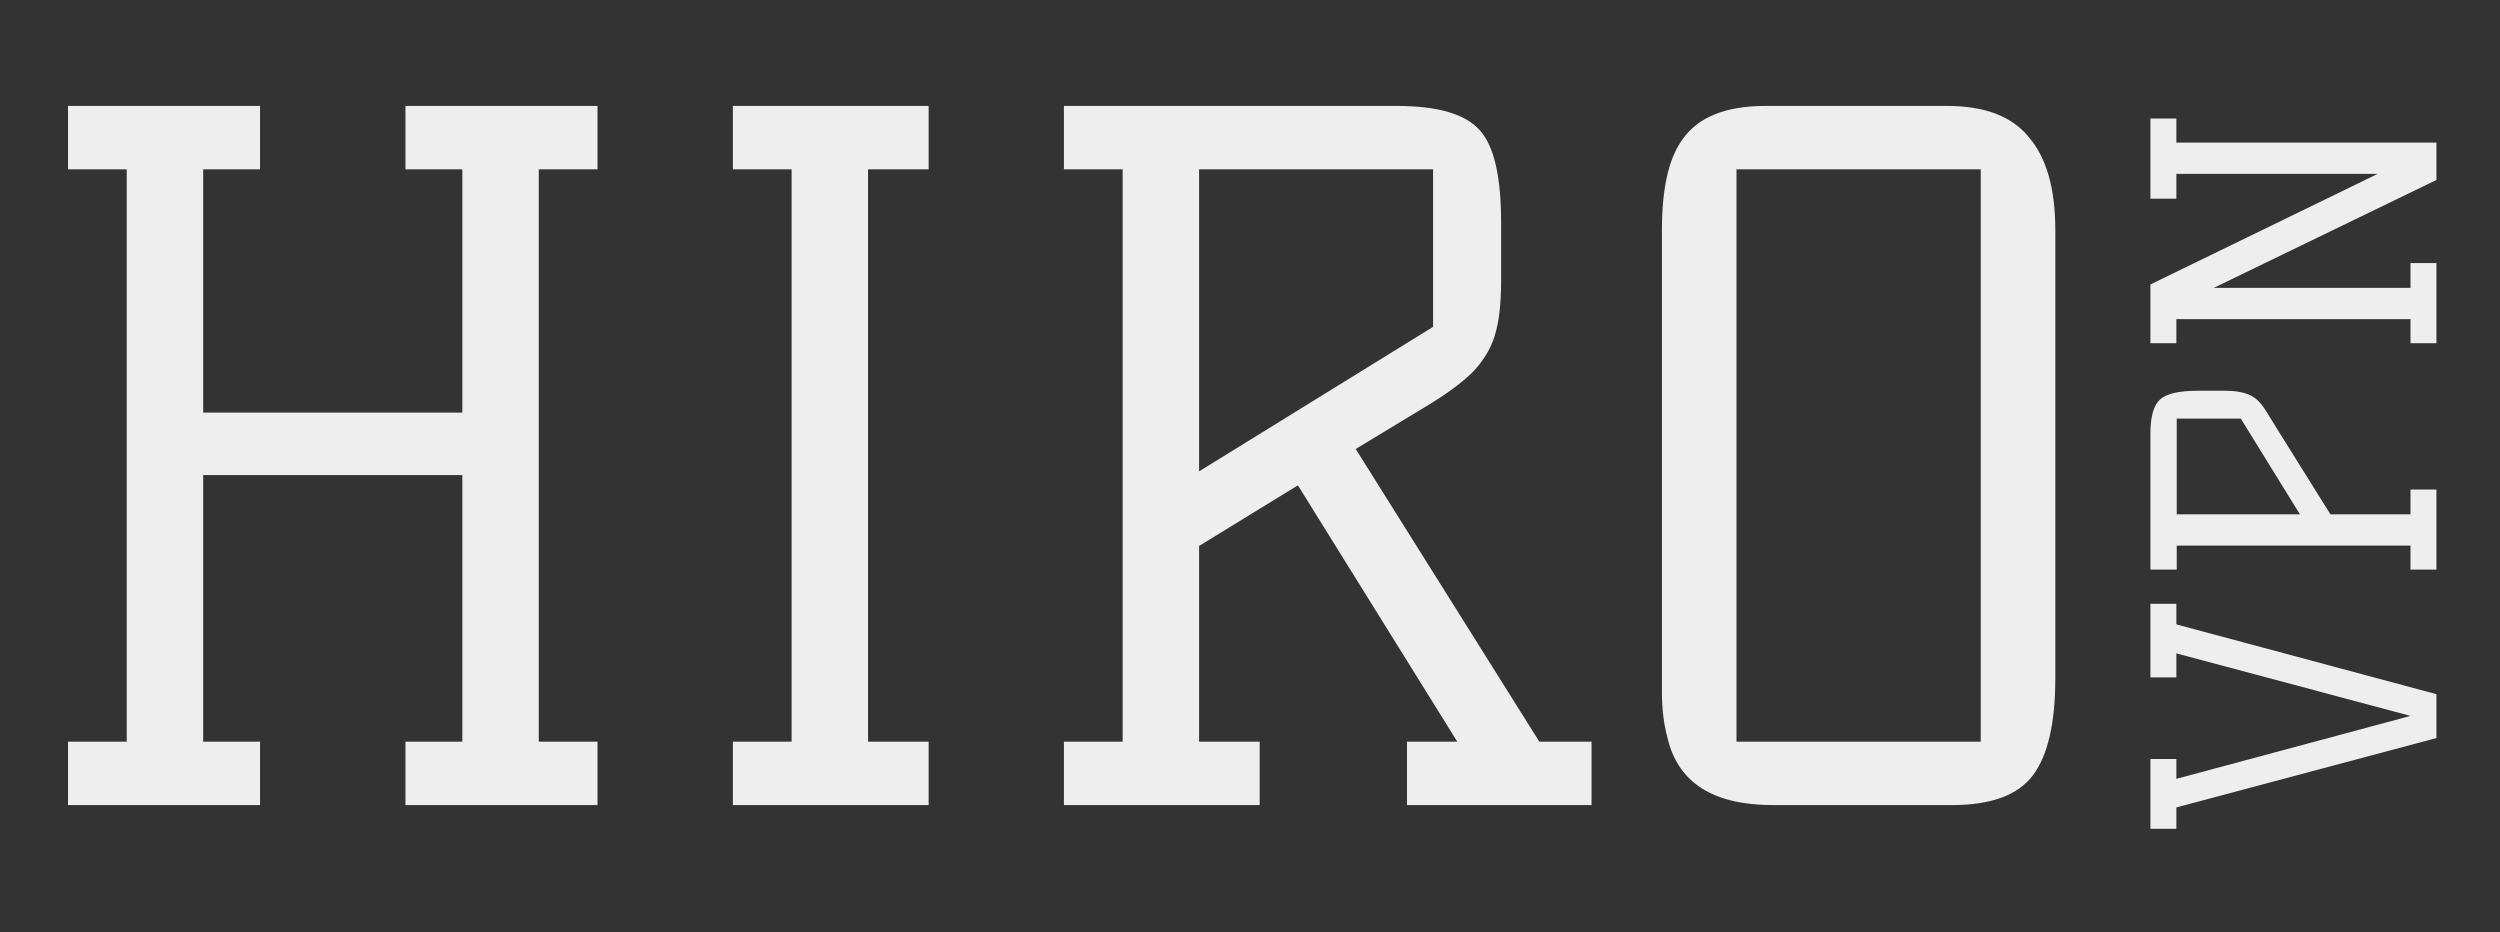
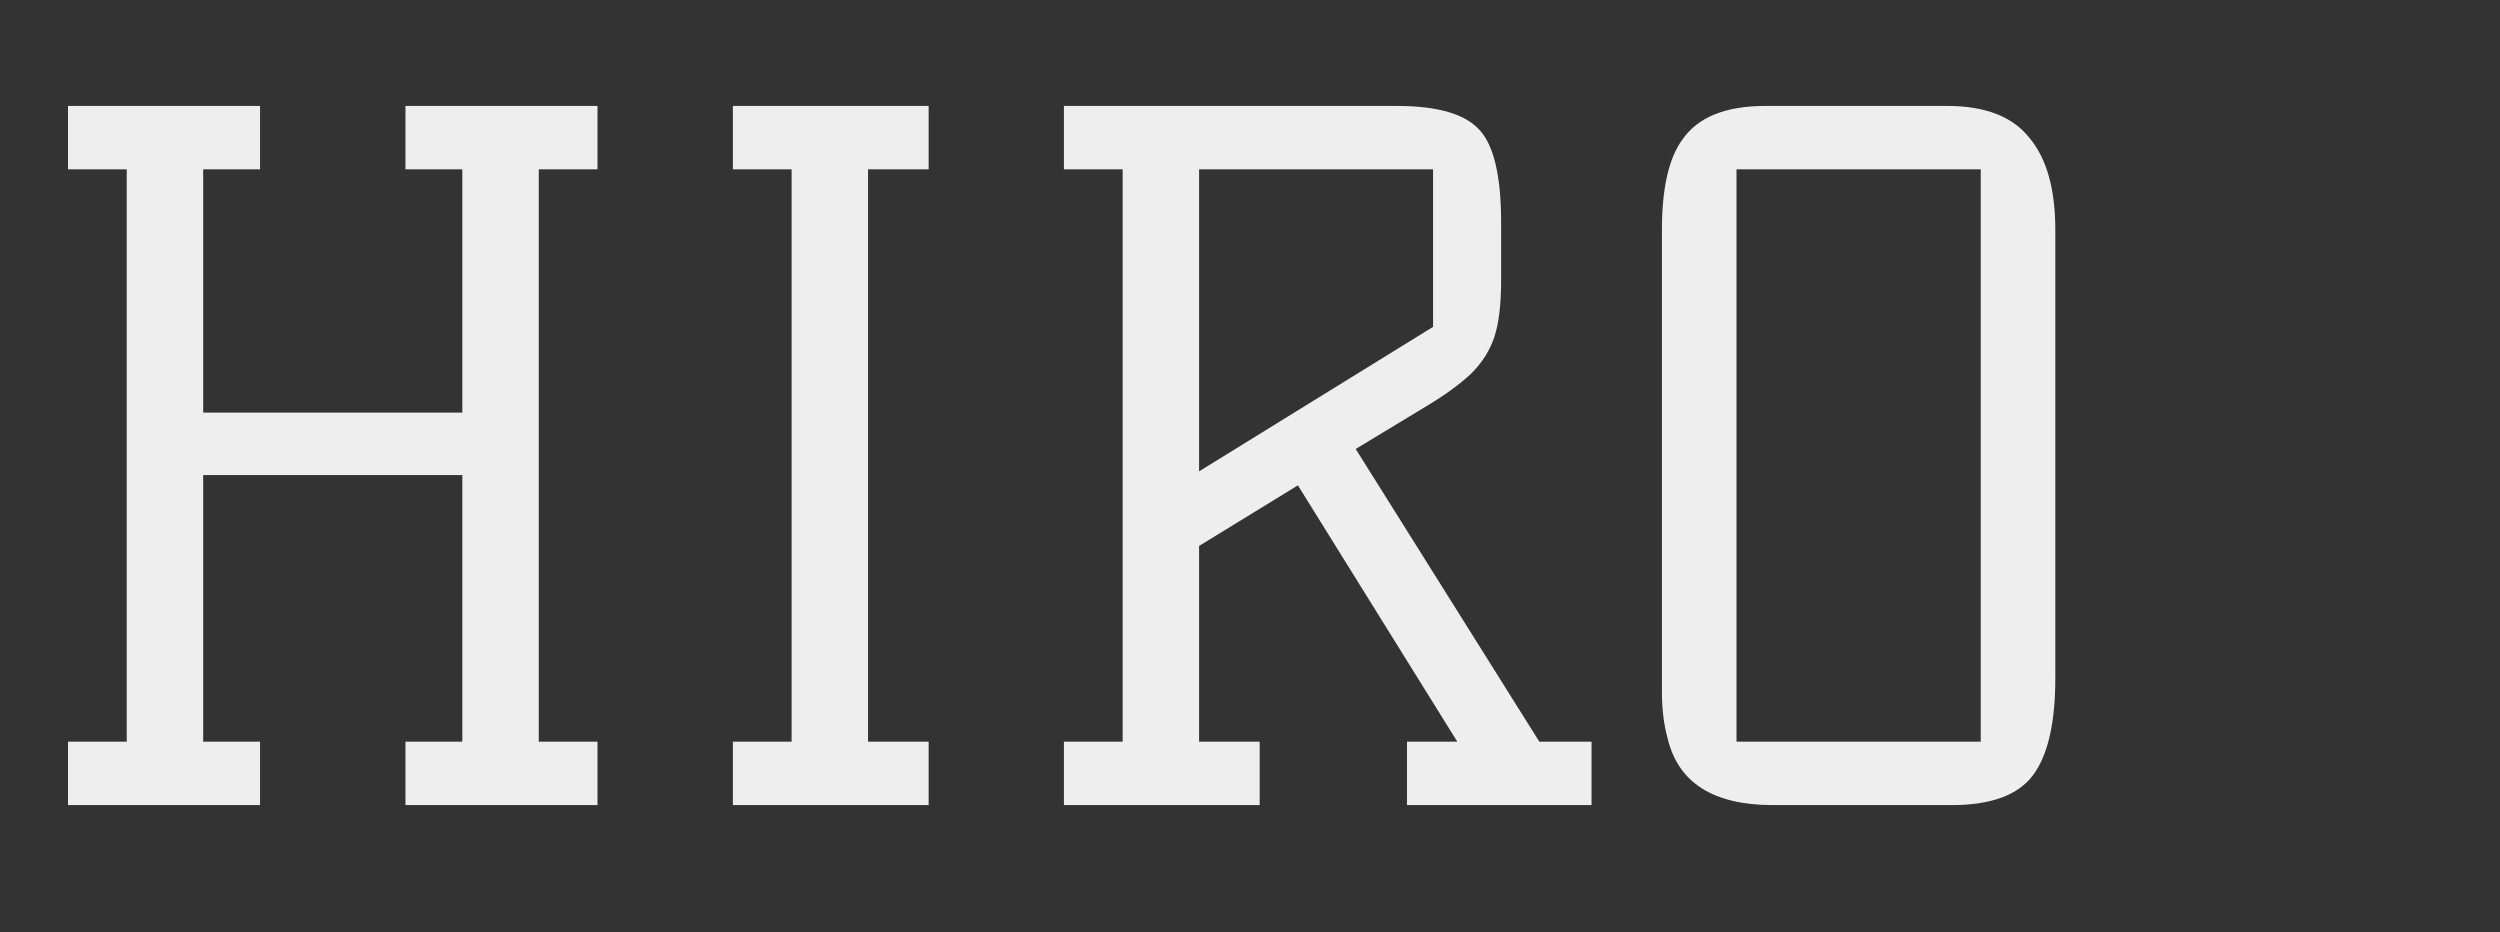
<svg xmlns="http://www.w3.org/2000/svg" width="118" height="44" viewBox="0 0 118 44" fill="none">
  <rect x="0" y="0" width="118" height="44" fill="#333333" stroke="none" />
  <path d="M25.43 7.992V35.008H28.202V38H19.138V35.008H21.822V22.424H9.59V35.008H12.274V38H3.21V35.008H5.982V7.992H3.21V5H12.274V7.992H9.59V19.476H21.822V7.992H19.138V5H28.202V7.992H25.43ZM40.972 35.008H43.832V38H34.592V35.008H37.364V7.992H34.592V5H43.832V7.992H40.972V35.008ZM75.121 35.008V38H66.409V35.008H68.785L61.261 22.908L56.597 25.768V35.008H59.457V38H50.217V35.008H52.989V7.992H50.217V5H65.925C67.861 5 69.167 5.381 69.841 6.144C70.516 6.877 70.853 8.329 70.853 10.5V13.228C70.853 14.343 70.751 15.223 70.545 15.868C70.34 16.513 69.973 17.1 69.445 17.628C68.917 18.127 68.213 18.64 67.333 19.168C66.453 19.696 65.339 20.371 63.989 21.192L72.657 35.008H75.121ZM56.597 22.248L67.641 15.428V7.992H56.597V22.248ZM91.907 5C93.696 5 94.987 5.499 95.779 6.496C96.6 7.464 97.011 8.916 97.011 10.852V32.016C97.011 34.128 96.659 35.653 95.955 36.592C95.251 37.531 93.975 38 92.127 38H83.679C80.863 38 79.205 36.944 78.707 34.832C78.531 34.187 78.443 33.468 78.443 32.676V10.852C78.443 8.887 78.765 7.464 79.411 6.584C80.144 5.528 81.449 5 83.327 5H91.907ZM81.963 35.008H93.491V7.992H81.963V35.008Z" fill="#EEEEEE" />
-   <path d="M101.5 39.119V35.825H102.724V36.761L113.776 33.791L102.724 30.839V31.973H101.5V28.499H102.724V29.471L115 32.765V34.835L102.724 38.111V39.119H101.5ZM101.5 20.46C101.5 19.668 101.65 19.134 101.95 18.858C102.25 18.582 102.844 18.444 103.732 18.444H105.046C105.73 18.444 106.228 18.588 106.54 18.876C106.696 19.02 106.846 19.212 106.99 19.452C107.134 19.68 107.308 19.962 107.512 20.298L109.996 24.276H113.776V23.106H115V26.886H113.776V25.752H102.742V26.886H101.5V20.46ZM102.742 19.758V24.276H108.556L105.766 19.758H102.742ZM102.724 5.596V6.73H115V8.494L104.488 13.588H113.776V12.418H115V16.198H113.776V15.064H102.724V16.198H101.5V13.426L112.228 8.206H102.724V9.376H101.5V5.596H102.724Z" fill="#EEEEEE" />
</svg>